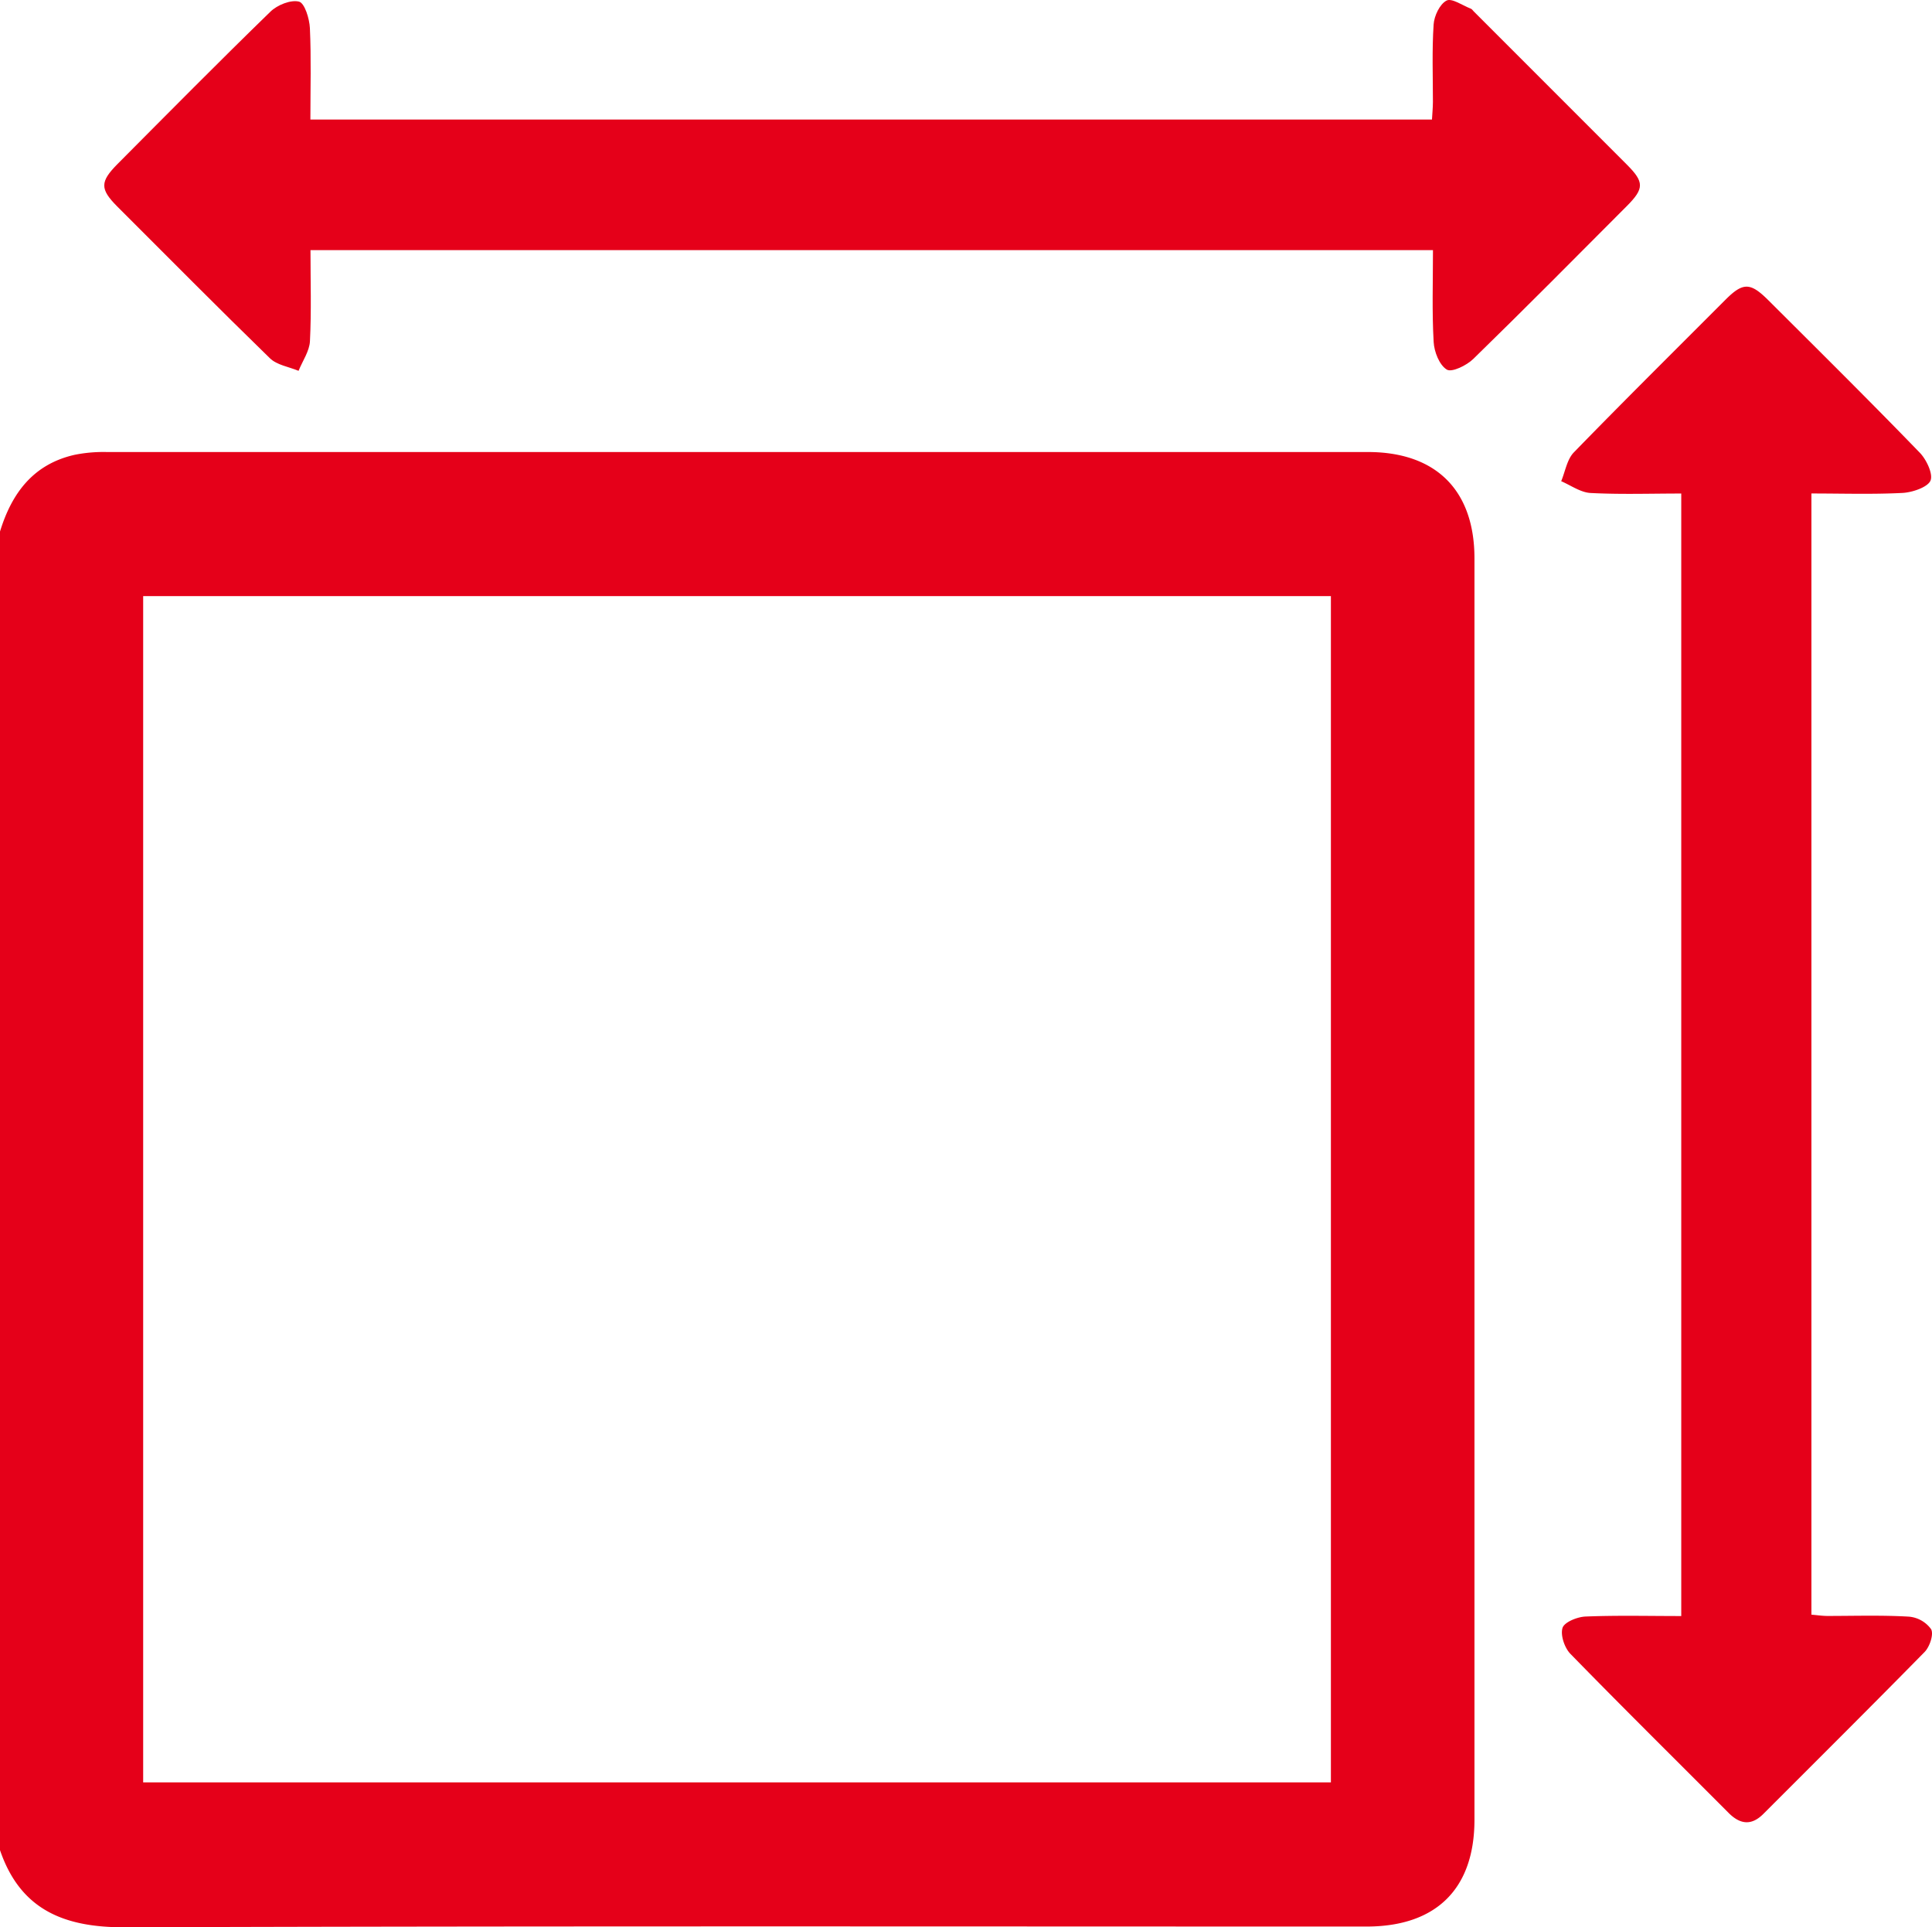
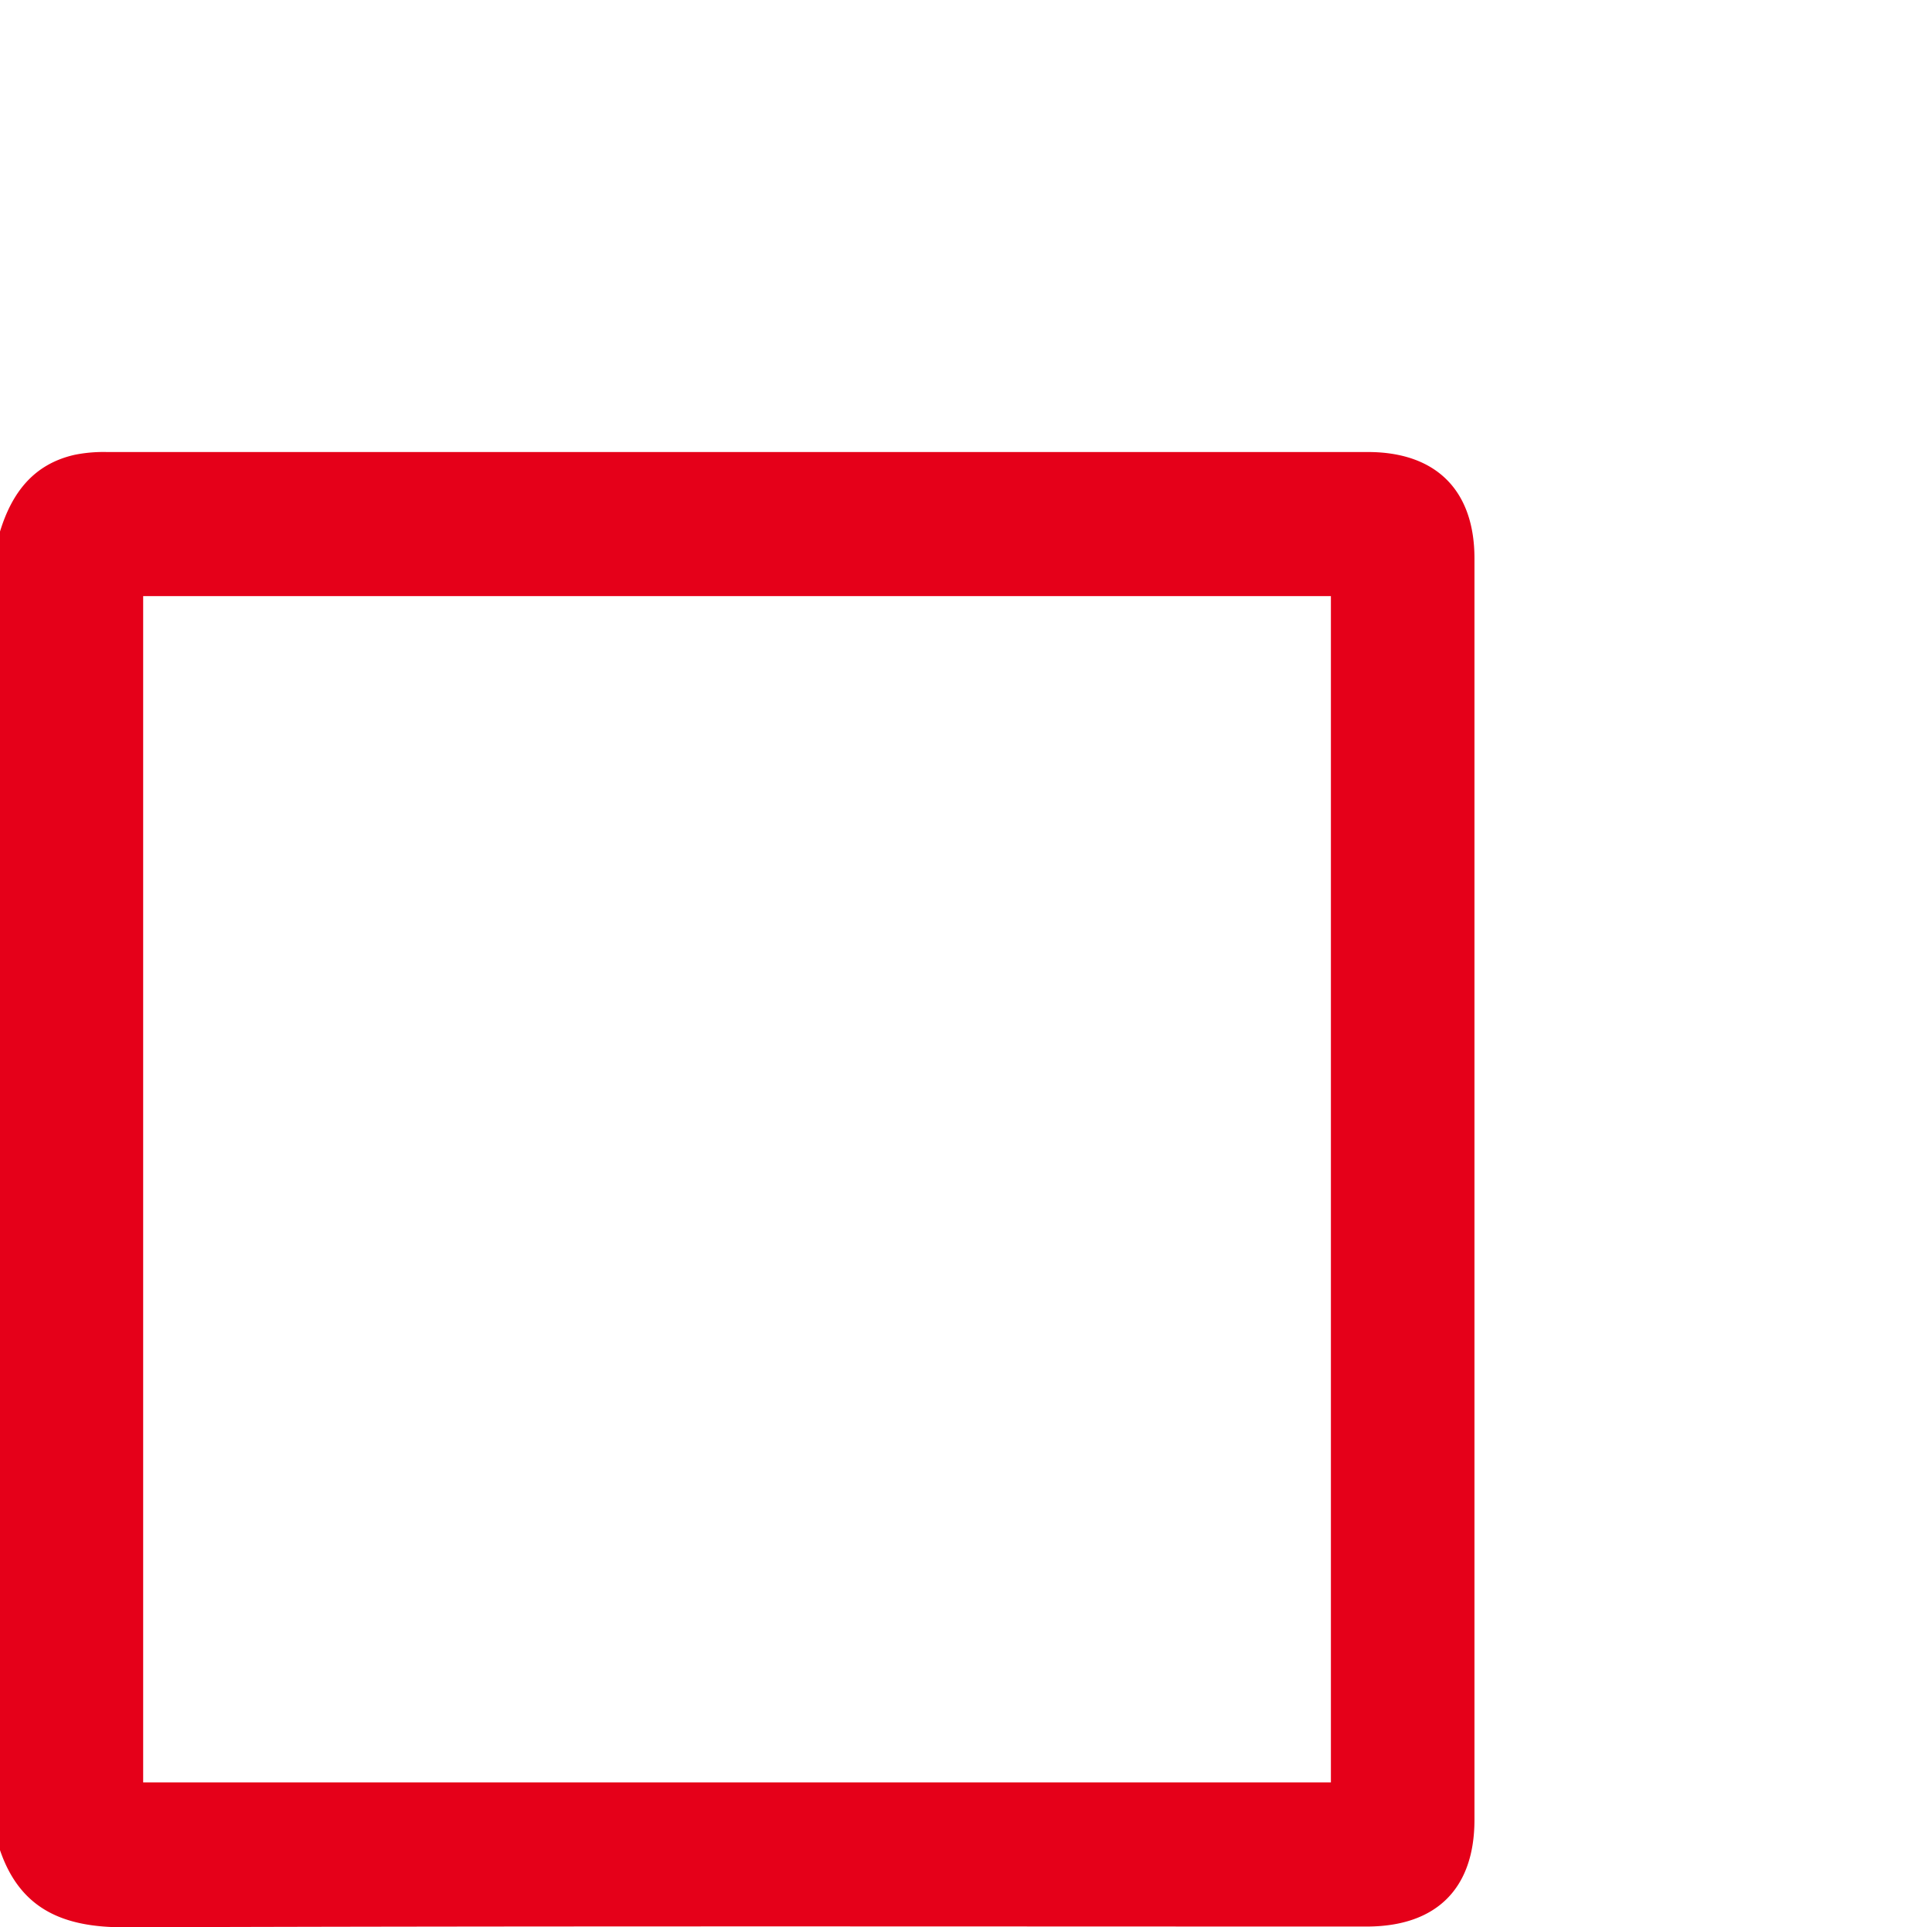
<svg xmlns="http://www.w3.org/2000/svg" width="392.018" height="390.979" viewBox="0 0 392.018 390.979">
  <g transform="translate(0 -0.001)">
    <path d="M0,107.83C2.4,100,6.79,94.14,15.18,92.26a29.6,29.6,0,0,1,6.45-.56H277.54c13.82,0,21.63,7.74,21.64,21.56v255.9c0,14-7.74,21.66-21.88,21.67-84,0-168-.13-252.08.15C13,391,4.14,387.44,0,375.33ZM29.05,361.59h241V120.93h-241Z" fill="#e50019" />
-     <path d="M341.14,327.84V100.12c-6.25,0-12.35.21-18.42-.11-2-.11-4-1.55-5.94-2.39.83-2,1.18-4.42,2.57-5.85,10.15-10.44,20.5-20.68,30.8-31,3.51-3.5,5-3.49,8.59.07,10.31,10.28,20.66,20.52,30.8,31,1.37,1.41,2.77,4.4,2.15,5.71S388,99.91,386,100c-6.07.31-12.17.11-18.45.11V327.56c1.12.09,2.2.26,3.29.26,5.49,0,11-.18,16.47.14a6.21,6.21,0,0,1,4.53,2.55c.56,1.05-.29,3.57-1.33,4.63-10.81,11-21.78,21.91-32.71,32.84-2.37,2.37-4.64,2.18-7-.15-10.73-10.77-21.54-21.44-32.15-32.32-1.19-1.22-2.06-3.79-1.6-5.27.37-1.17,3-2.23,4.65-2.3C328.09,327.68,334.46,327.84,341.14,327.84Z" fill="#e50019" />
-     <path d="M290.76,50.74H63c0,6.31.2,12.41-.11,18.49-.1,2-1.5,4-2.31,6-2-.83-4.4-1.17-5.82-2.56-10.43-10.15-20.68-20.5-31-30.81-3.5-3.52-3.47-5,.1-8.6C34.17,22.9,44.4,12.54,54.85,2.39,56.26,1,59-.09,60.67.33c1.14.28,2.12,3.45,2.21,5.38.28,6.08.1,12.19.1,18.54H290.56c.06-1.13.18-2.34.19-3.56,0-5.23-.2-10.48.14-15.7C291,3.24,292.13.85,293.51.12c1.07-.56,3.27,1,4.95,1.65.22.08.37.34.55.52q15.58,15.59,31.16,31.17c3.45,3.47,3.45,4.79,0,8.27-10.37,10.4-20.71,20.84-31.23,31.09-1.35,1.32-4.36,2.78-5.37,2.16-1.51-.92-2.56-3.6-2.67-5.59C290.55,63.29,290.76,57.16,290.76,50.74Z" fill="#e50019" />
  </g>
</svg>